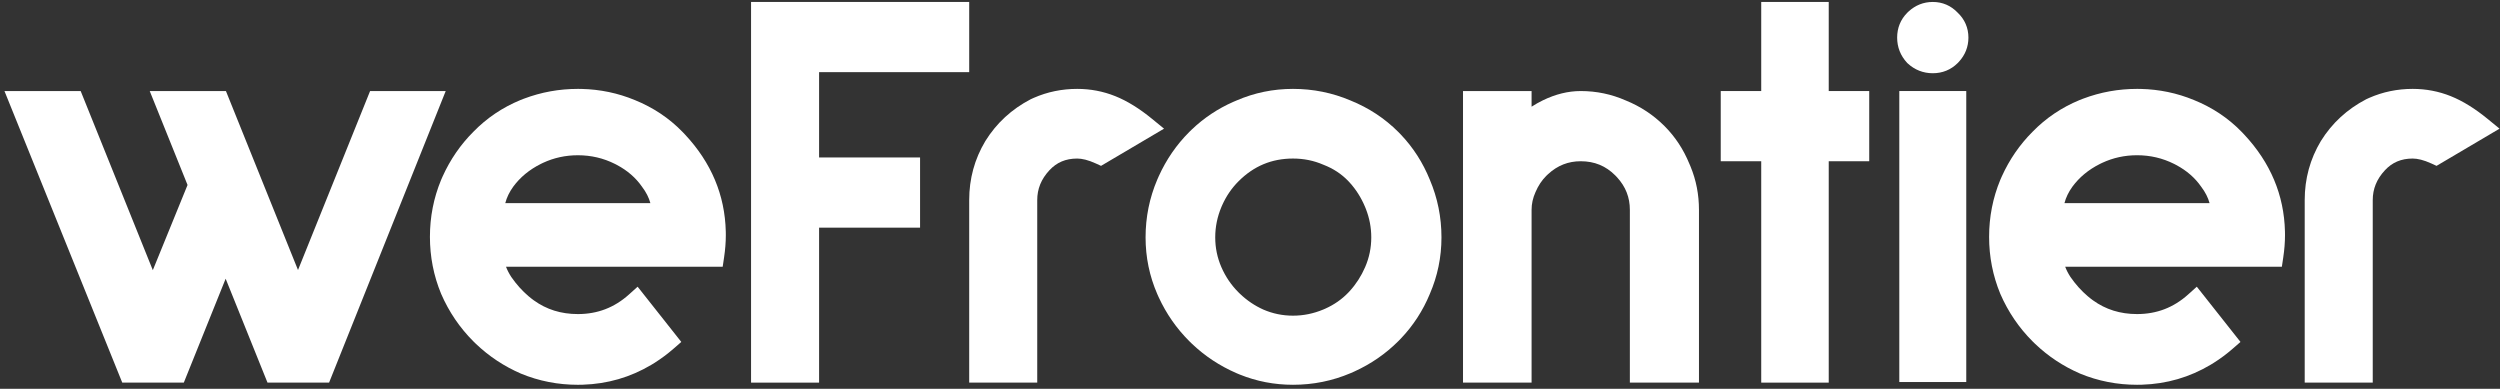
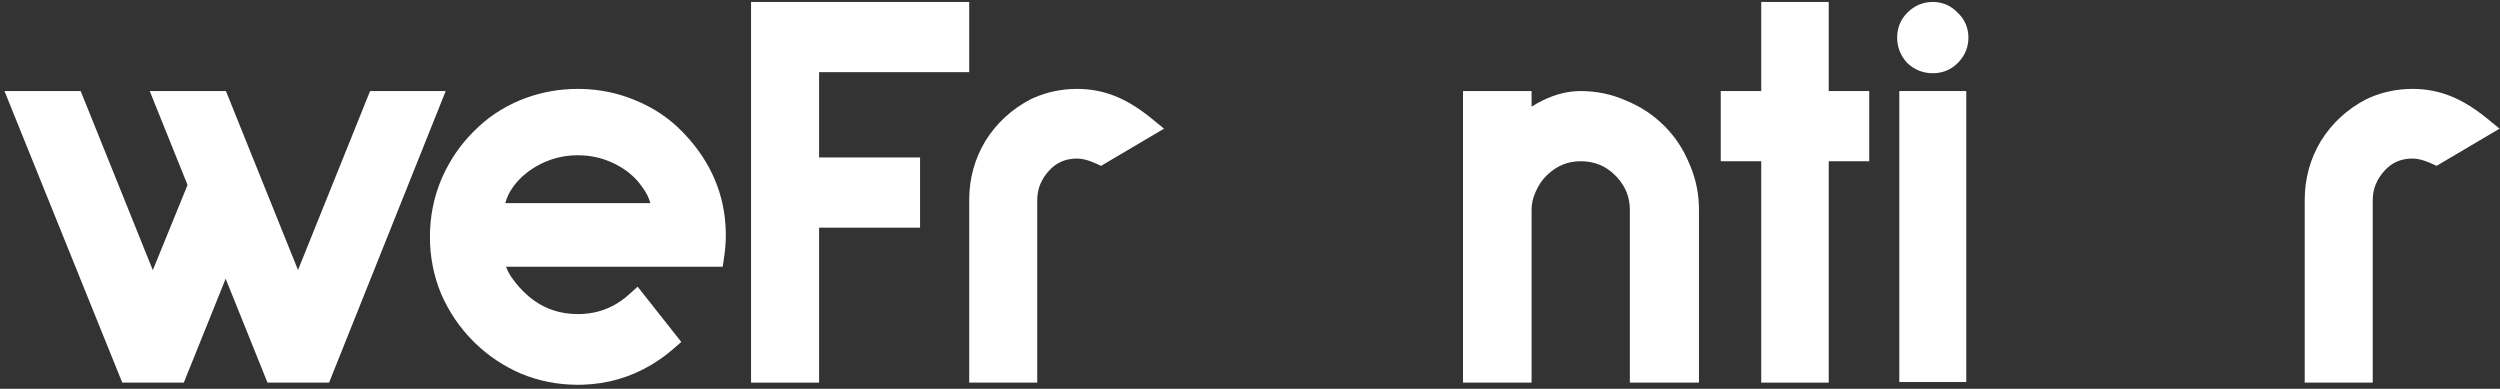
<svg xmlns="http://www.w3.org/2000/svg" width="463" height="72" viewBox="0 0 463 72" fill="none">
  <rect x="0" y="0" width="463" height="72" fill="#333333" stroke="none" />
  <path d="M446.832 16.462C449.281 16.462 451.634 16.909 453.875 17.805C456.114 18.701 458.388 20.124 460.698 22.014L462.915 23.829L451.249 30.717L450.299 30.281C448.865 29.624 447.722 29.363 446.832 29.363C444.692 29.363 443.033 30.085 441.697 31.523L441.694 31.527C440.154 33.178 439.432 34.998 439.432 37.062V70.863H426.832V37.062C426.832 33.111 427.826 29.453 429.817 26.134L429.825 26.12L429.834 26.106C431.894 22.796 434.698 20.217 438.208 18.388L438.243 18.371L438.278 18.354L438.782 18.125C441.312 17.015 444.001 16.462 446.832 16.462Z" fill="white" />
  <path d="M364.152 70.751H351.752V16.859H364.152V70.751Z" fill="white" />
  <path d="M362.564 2.348C361.329 1.046 359.752 0.362 357.951 0.362C356.244 0.362 354.73 0.974 353.483 2.114L353.237 2.348C351.982 3.604 351.352 5.186 351.352 6.963C351.352 8.737 351.978 10.323 353.186 11.624L353.236 11.678L353.291 11.728C354.592 12.936 356.177 13.563 357.951 13.563C359.728 13.563 361.31 12.933 362.565 11.678L362.801 11.431C363.941 10.185 364.552 8.67 364.552 6.963C364.552 5.161 363.868 3.584 362.564 2.348Z" fill="white" />
  <path d="M338.68 16.862H346.18V29.862H338.68V70.862H326.18V29.862H318.68V16.862H326.18V0.362H338.68V16.862Z" fill="white" />
  <path d="M292.749 16.862C295.669 16.862 298.458 17.445 301.1 18.609L301.101 18.608C303.813 19.708 306.206 21.29 308.264 23.347C310.246 25.33 311.783 27.672 312.877 30.349L313.092 30.851C314.133 33.372 314.649 36.048 314.649 38.862V70.862H301.85V38.862C301.85 36.567 301.081 34.58 299.469 32.824L299.135 32.476C297.383 30.725 295.295 29.862 292.749 29.862C290.454 29.862 288.468 30.631 286.712 32.243L286.363 32.576C285.557 33.383 284.895 34.365 284.388 35.55L284.381 35.566L284.373 35.583C283.884 36.67 283.649 37.758 283.649 38.862V70.862H270.949V16.862H283.649V19.759C284.317 19.325 285.027 18.925 285.778 18.561C288.076 17.45 290.406 16.862 292.749 16.862Z" fill="white" />
-   <path d="M239.46 16.462C243.178 16.462 246.733 17.176 250.108 18.607C253.484 19.972 256.447 21.919 258.975 24.447L259.441 24.927C261.735 27.338 263.521 30.127 264.8 33.278C266.24 36.663 266.96 40.231 266.96 43.962C266.96 47.619 266.242 51.112 264.808 54.425L264.809 54.425C263.527 57.527 261.736 60.289 259.44 62.699L258.975 63.175C256.612 65.538 253.872 67.423 250.769 68.828L250.144 69.102C246.758 70.543 243.191 71.261 239.46 71.261C236.02 71.261 232.724 70.628 229.588 69.358L228.963 69.096C225.875 67.753 223.124 65.933 220.722 63.64L220.246 63.175C217.89 60.819 216.007 58.115 214.601 55.072L214.326 54.459C212.882 51.136 212.16 47.631 212.16 43.962C212.16 40.231 212.88 36.663 214.32 33.278L214.595 32.653C216 29.55 217.883 26.81 220.246 24.447L220.724 23.981C222.973 21.839 225.528 20.135 228.381 18.876L228.997 18.613C232.309 17.178 235.803 16.462 239.46 16.462ZM239.46 29.362C235.532 29.362 232.204 30.745 229.374 33.576C228.115 34.835 227.108 36.303 226.353 37.994L226.204 38.335C225.438 40.161 225.061 42.032 225.061 43.962C225.061 45.891 225.438 47.72 226.195 49.467C226.962 51.236 228.02 52.793 229.374 54.147L229.633 54.4C230.932 55.644 232.379 56.619 233.978 57.336C235.717 58.086 237.539 58.462 239.46 58.462C241.389 58.462 243.261 58.083 245.087 57.317L245.426 57.171C247.105 56.419 248.528 55.42 249.715 54.179L249.955 53.923C251.142 52.625 252.098 51.144 252.825 49.467C253.582 47.72 253.96 45.891 253.96 43.962C253.96 42.153 253.628 40.396 252.955 38.678L252.815 38.335C252.087 36.597 251.131 35.091 249.953 33.8L249.715 33.544C248.46 32.232 246.943 31.226 245.138 30.527L245.102 30.512L245.064 30.497C243.326 29.743 241.464 29.362 239.46 29.362Z" fill="white" />
  <path d="M199.496 16.462C201.945 16.462 204.298 16.909 206.539 17.805C208.778 18.701 211.052 20.124 213.362 22.014L215.579 23.829L203.913 30.717L202.963 30.281C201.529 29.624 200.386 29.363 199.496 29.363C197.356 29.363 195.697 30.085 194.361 31.523L194.358 31.527C192.818 33.178 192.096 34.998 192.096 37.062V70.863H179.496V37.062C179.496 33.111 180.49 29.453 182.481 26.134L182.489 26.12L182.498 26.106C184.558 22.796 187.362 20.217 190.872 18.388L190.907 18.371L190.942 18.354L191.446 18.125C193.976 17.015 196.665 16.462 199.496 16.462Z" fill="white" />
  <path d="M179.496 13.362H151.695V29.162H170.396V42.162H151.695V70.862H139.096V0.362H179.496V13.362Z" fill="white" />
  <path d="M28.302 50.035L34.733 34.257L27.73 16.862H41.842L55.19 50.008L68.54 16.862H82.545L60.945 70.862H49.54L41.791 51.617L34.042 70.862H22.642L0.826 16.862H14.941L28.302 50.035Z" fill="white" />
  <path d="M107.712 16.47C111.139 16.55 114.423 17.233 117.549 18.523C120.954 19.899 123.911 21.867 126.397 24.425L126.888 24.939C131.714 30.109 134.256 36.111 134.415 42.88L134.423 43.56C134.423 44.881 134.312 46.257 134.097 47.686L133.841 49.402H93.714C93.934 49.992 94.252 50.622 94.689 51.294C95.651 52.681 96.717 53.865 97.884 54.856L98.393 55.27L98.396 55.273L98.86 55.622C101.202 57.313 103.899 58.166 107.023 58.166C110.662 58.166 113.786 56.966 116.492 54.532L118.088 53.097L126.176 63.327L124.727 64.589C123.61 65.561 122.43 66.441 121.185 67.223L120.647 67.553C116.758 69.873 112.511 71.102 107.941 71.247L107.023 71.262C103.341 71.262 99.822 70.575 96.482 69.196L96.466 69.189L96.448 69.181C93.338 67.829 90.567 65.996 88.147 63.686L87.668 63.218C85.136 60.686 83.147 57.754 81.705 54.437L81.697 54.419L81.69 54.402C80.311 51.063 79.623 47.544 79.623 43.862C79.623 40.179 80.311 36.661 81.69 33.322L81.694 33.312L81.699 33.302L81.975 32.673C83.39 29.547 85.288 26.787 87.668 24.406C90.142 21.865 93.053 19.904 96.382 18.529L96.396 18.523L97.035 18.274C100.238 17.067 103.571 16.462 107.023 16.462L107.712 16.47ZM107.023 28.752C104.73 28.752 102.585 29.222 100.569 30.159L100.167 30.353C98.012 31.431 96.322 32.842 95.049 34.577C94.33 35.573 93.847 36.583 93.578 37.617H120.451C120.171 36.597 119.668 35.595 118.915 34.604L118.893 34.573L118.87 34.541C117.746 32.934 116.23 31.603 114.275 30.558L113.879 30.353C111.746 29.287 109.469 28.752 107.023 28.752Z" fill="white" />
-   <path d="M396.471 16.47C399.899 16.55 403.183 17.232 406.309 18.522C409.714 19.898 412.671 21.866 415.157 24.424L415.647 24.939C420.474 30.108 423.016 36.11 423.175 42.879L423.183 43.559C423.183 44.88 423.072 46.256 422.857 47.685L422.6 49.401H382.474C382.693 49.991 383.012 50.621 383.449 51.293C384.411 52.679 385.477 53.864 386.644 54.855L387.152 55.269L387.155 55.272L387.62 55.621C389.961 57.312 392.659 58.165 395.783 58.165C399.421 58.165 402.546 56.965 405.251 54.531L406.848 53.096L414.936 63.326L413.487 64.588C412.37 65.56 411.19 66.44 409.945 67.222L409.407 67.552C405.518 69.872 401.271 71.101 396.701 71.246L395.783 71.261C392.101 71.261 388.581 70.574 385.242 69.195L385.225 69.188L385.208 69.18C382.097 67.828 379.327 65.995 376.907 63.685L376.428 63.217C373.896 60.685 371.907 57.753 370.464 54.436L370.457 54.418L370.45 54.401C369.07 51.062 368.383 47.543 368.383 43.861C368.383 40.178 369.071 36.66 370.45 33.321L370.454 33.311L370.458 33.301L370.735 32.672C372.15 29.546 374.048 26.785 376.428 24.405C378.902 21.864 381.813 19.903 385.142 18.527L385.156 18.522L385.795 18.273C388.998 17.066 392.331 16.462 395.783 16.462L396.471 16.47ZM395.783 28.75C393.489 28.75 391.345 29.221 389.329 30.158L388.927 30.352C386.772 31.43 385.082 32.841 383.809 34.576C383.09 35.572 382.606 36.582 382.338 37.616H409.211C408.93 36.596 408.427 35.594 407.675 34.603L407.653 34.572L407.63 34.54C406.505 32.933 404.99 31.602 403.035 30.557L402.638 30.352C400.506 29.286 398.229 28.75 395.783 28.75Z" fill="white" />
</svg>